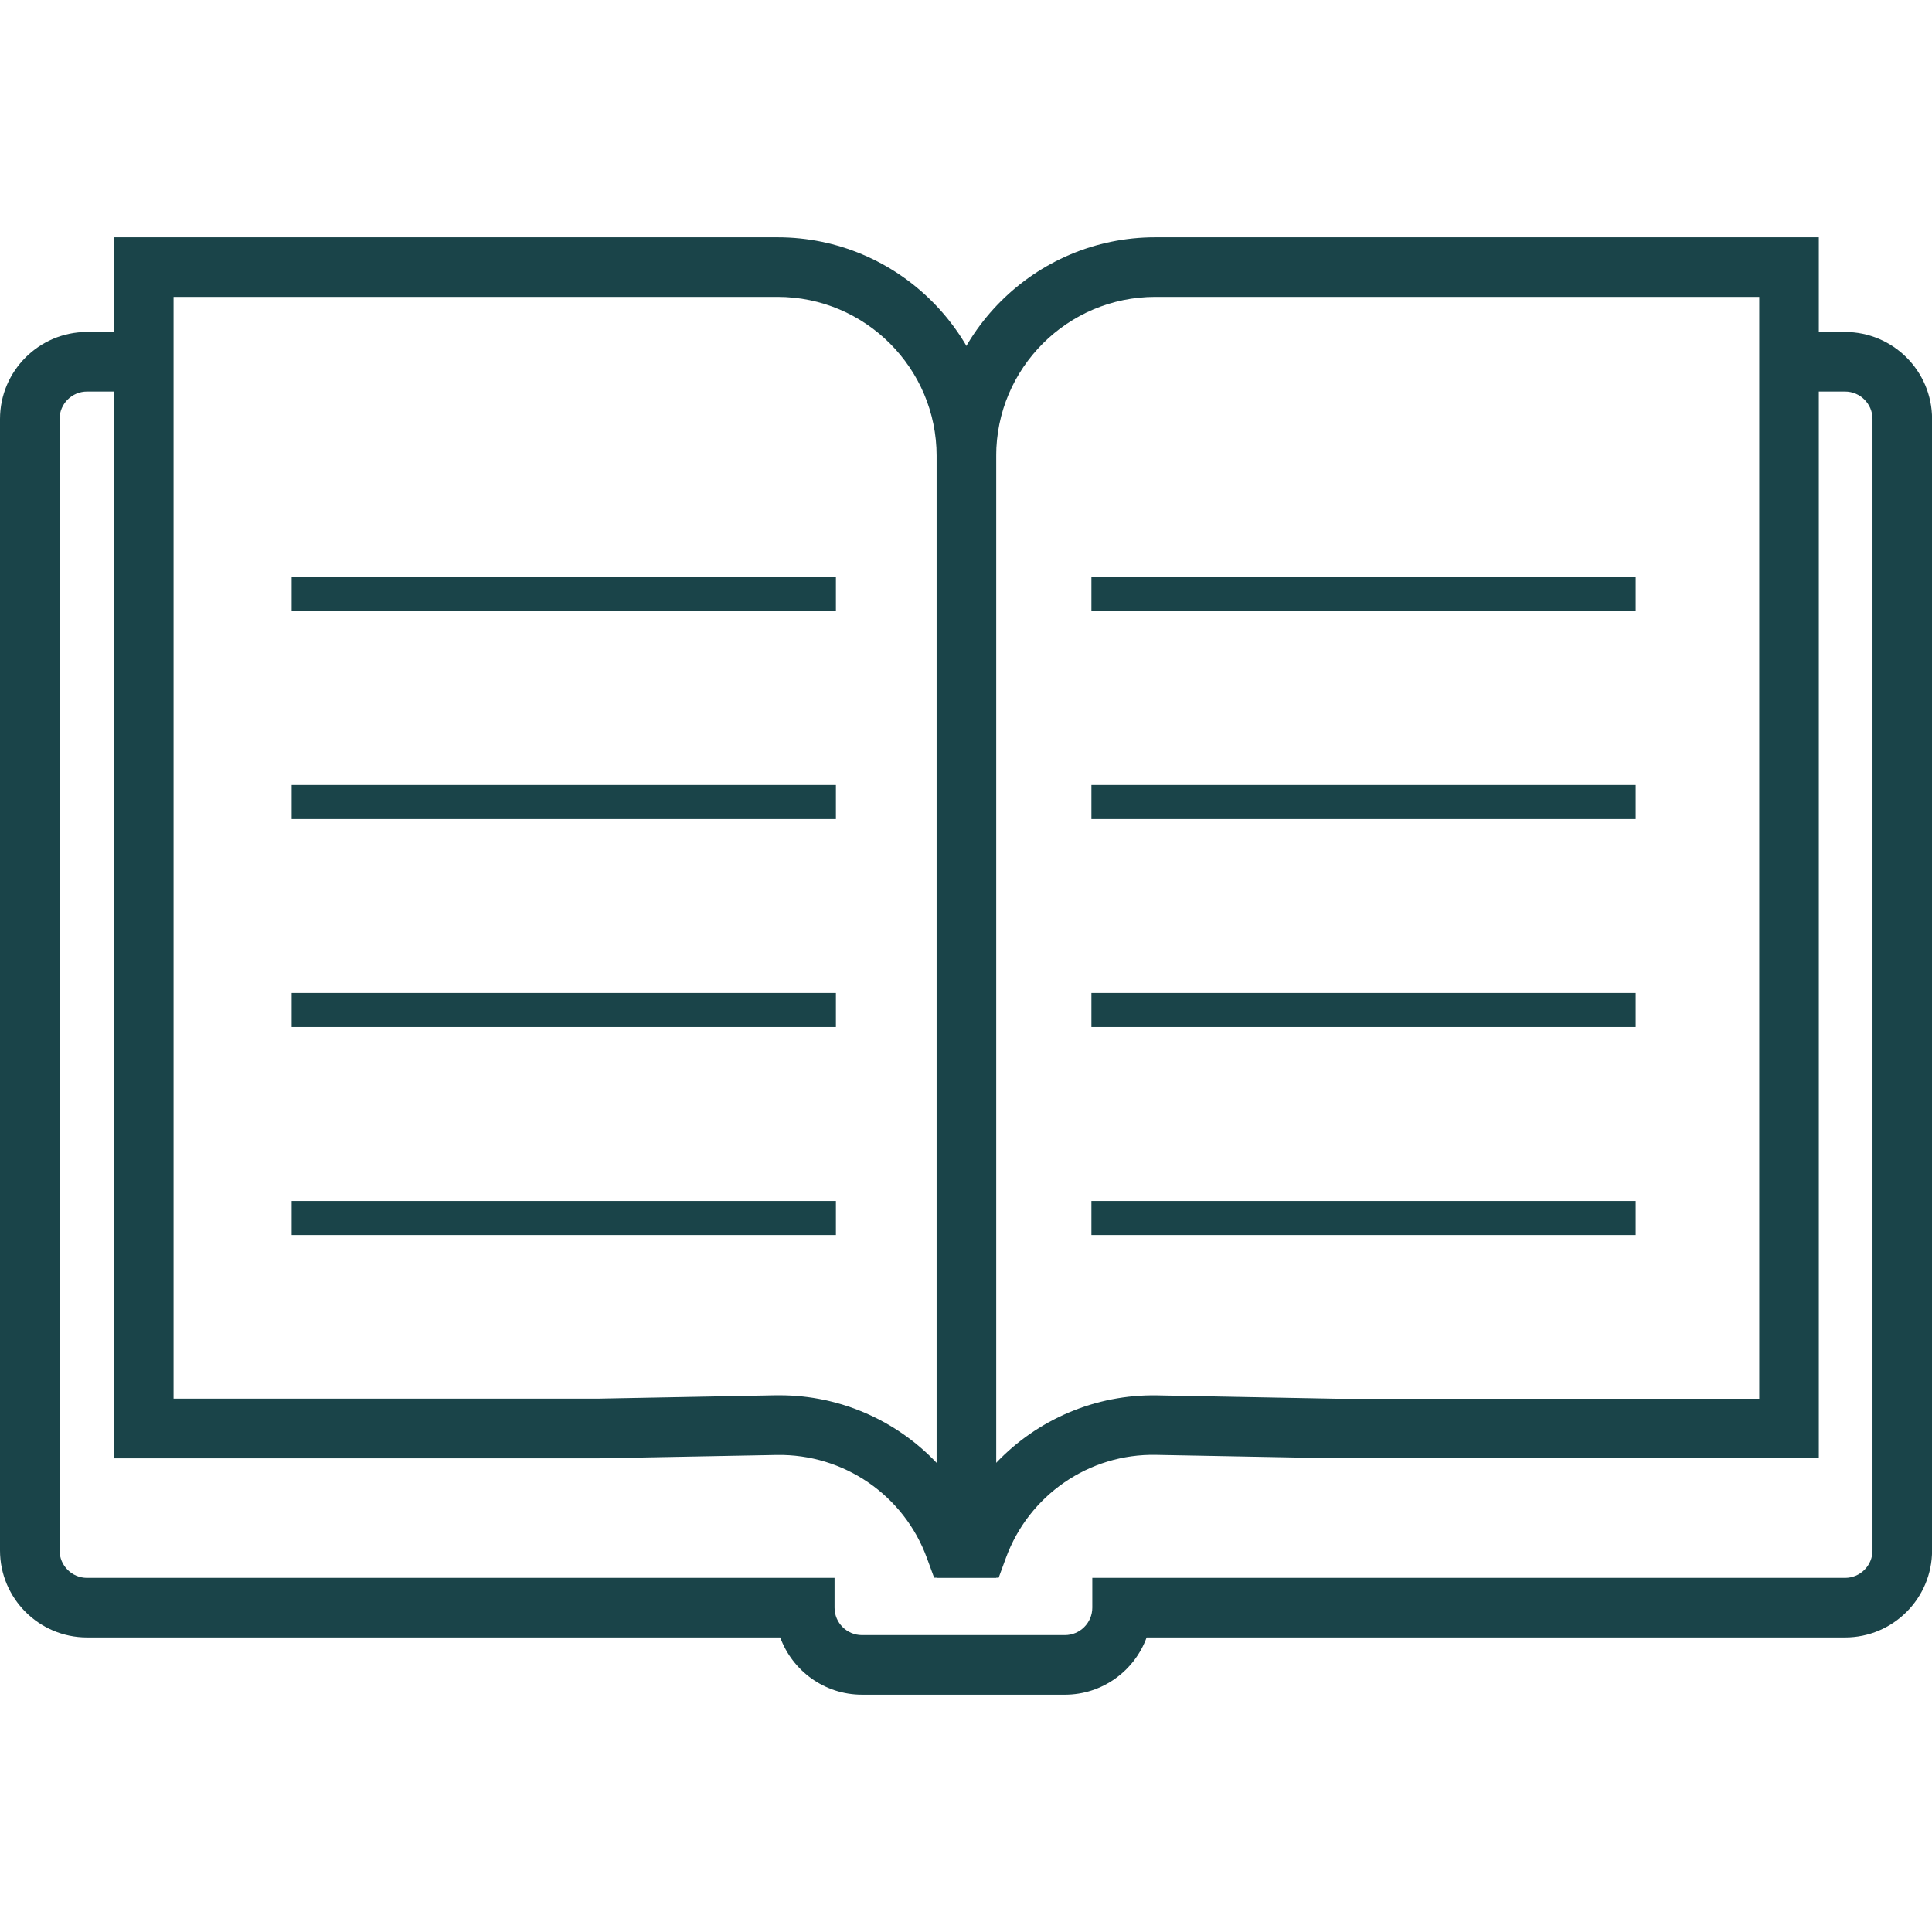
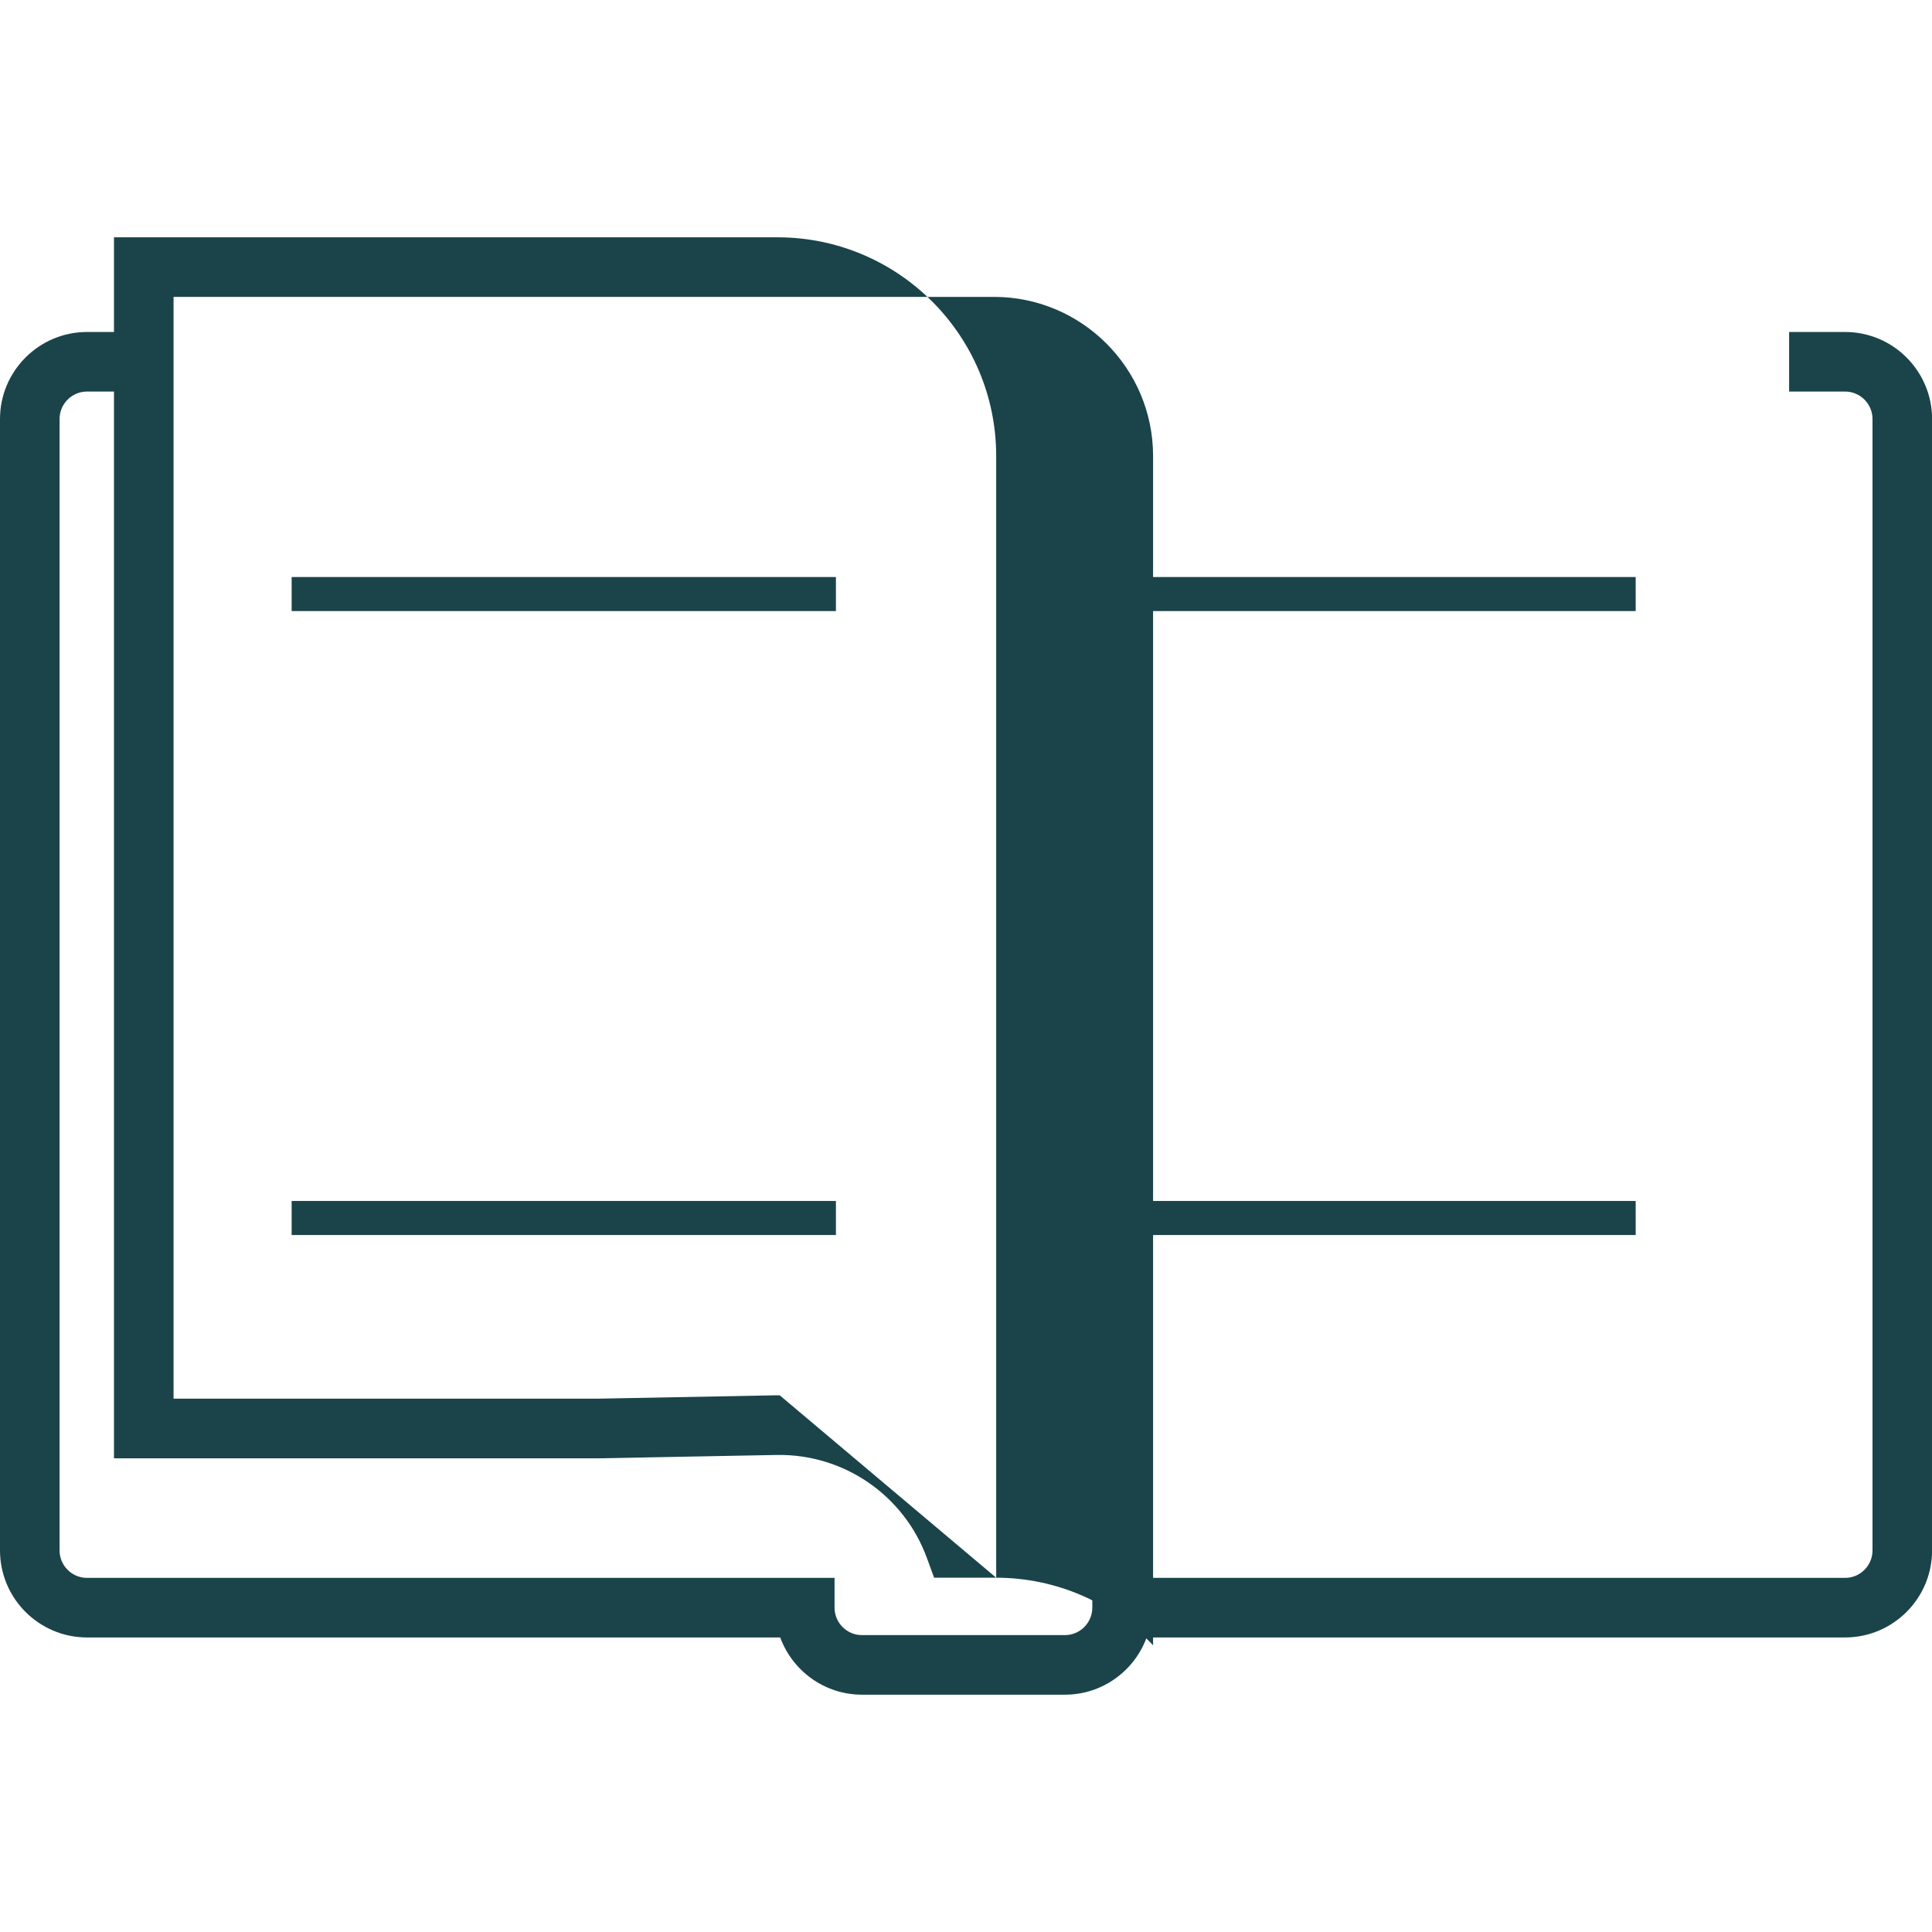
<svg xmlns="http://www.w3.org/2000/svg" id="icon" width="24" height="24" viewBox="0 0 24 24">
  <path d="M13.228,21.052h-2.52c-.466,0-.864-.297-1.016-.711H1.081c-.596,0-1.081-.485-1.081-1.081V5.205c0-.596.485-1.081,1.081-1.081h.705v.74h-.705c-.188,0-.341.153-.341.341v14.055c0,.188.153.341.341.341h9.286v.37c0,.188.153.341.341.341h2.52c.188,0,.341-.153.341-.341v-.37h9.351c.188,0,.341-.153.341-.341V5.205c0-.188-.153-.341-.341-.341h-.695v-.74h.695c.596,0,1.081.485,1.081,1.081v14.055c0,.596-.485,1.081-1.081,1.081h-8.676c-.151.414-.549.711-1.016.711Z" fill="#1a4449" />
-   <rect x="3.623" y="12.335" width="6.761" height=".423" fill="#1a4449" />
  <rect x="3.623" y="14.919" width="6.761" height=".423" fill="#1a4449" />
  <rect x="13.558" y="7.168" width="6.761" height=".423" fill="#1a4449" />
-   <rect x="13.558" y="9.752" width="6.761" height=".423" fill="#1a4449" />
  <rect x="3.623" y="7.168" width="6.761" height=".423" fill="#1a4449" />
-   <rect x="3.623" y="9.752" width="6.761" height=".423" fill="#1a4449" />
-   <rect x="13.558" y="12.335" width="6.761" height=".423" fill="#1a4449" />
  <rect x="13.558" y="14.919" width="6.761" height=".423" fill="#1a4449" />
-   <path d="M12.406,19.599h-.771V5.664c0-1.498,1.218-2.716,2.716-2.716h8.243v15.167h-6l-2.233-.042c-.832-.017-1.581.5-1.866,1.282l-.089.243ZM14.351,3.688c-1.089,0-1.976.886-1.976,1.976v12.508c.509-.537,1.233-.852,2-.838l2.226.042h5.253V3.688h-7.503Z" fill="#1a4449" />
-   <path d="M12.375,19.599h-.771l-.089-.243c-.285-.782-1.033-1.296-1.866-1.282l-2.226.042H1.416S1.416,2.948,1.416,2.948h8.243c1.498,0,2.716,1.218,2.716,2.716v13.934ZM9.686,17.333c.751,0,1.451.314,1.949.839V5.664c0-1.089-.886-1.976-1.976-1.976H2.156v13.687h5.26l2.219-.042c.017,0,.034,0,.051,0Z" fill="#1a4449" />
+   <path d="M12.375,19.599h-.771l-.089-.243c-.285-.782-1.033-1.296-1.866-1.282l-2.226.042H1.416S1.416,2.948,1.416,2.948h8.243c1.498,0,2.716,1.218,2.716,2.716v13.934Zc.751,0,1.451.314,1.949.839V5.664c0-1.089-.886-1.976-1.976-1.976H2.156v13.687h5.26l2.219-.042c.017,0,.034,0,.051,0Z" fill="#1a4449" />
</svg>